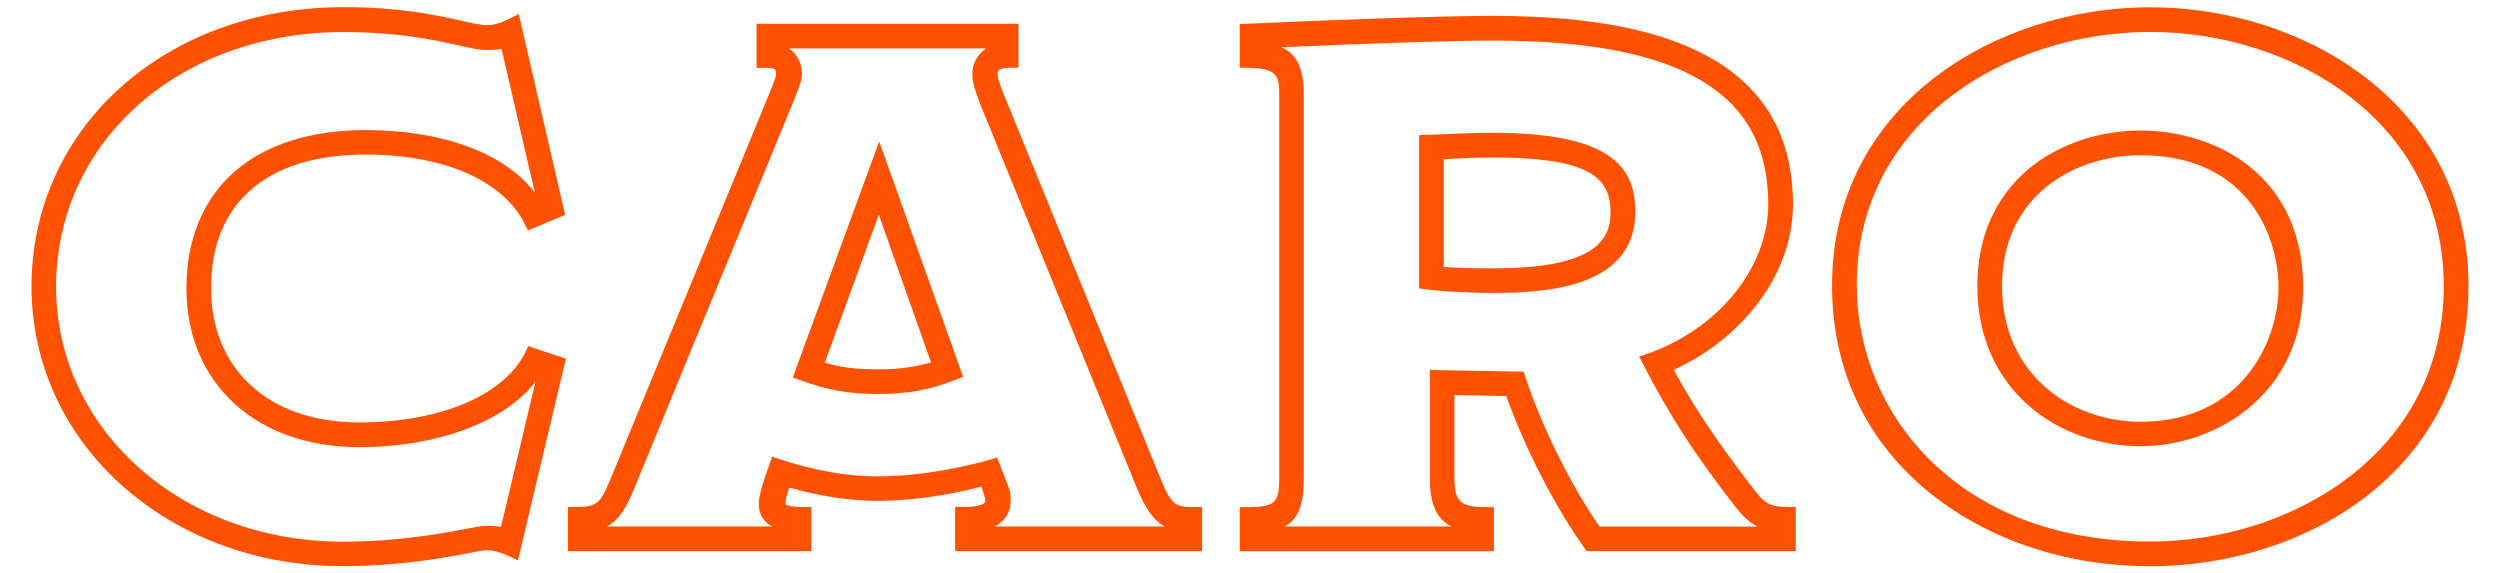
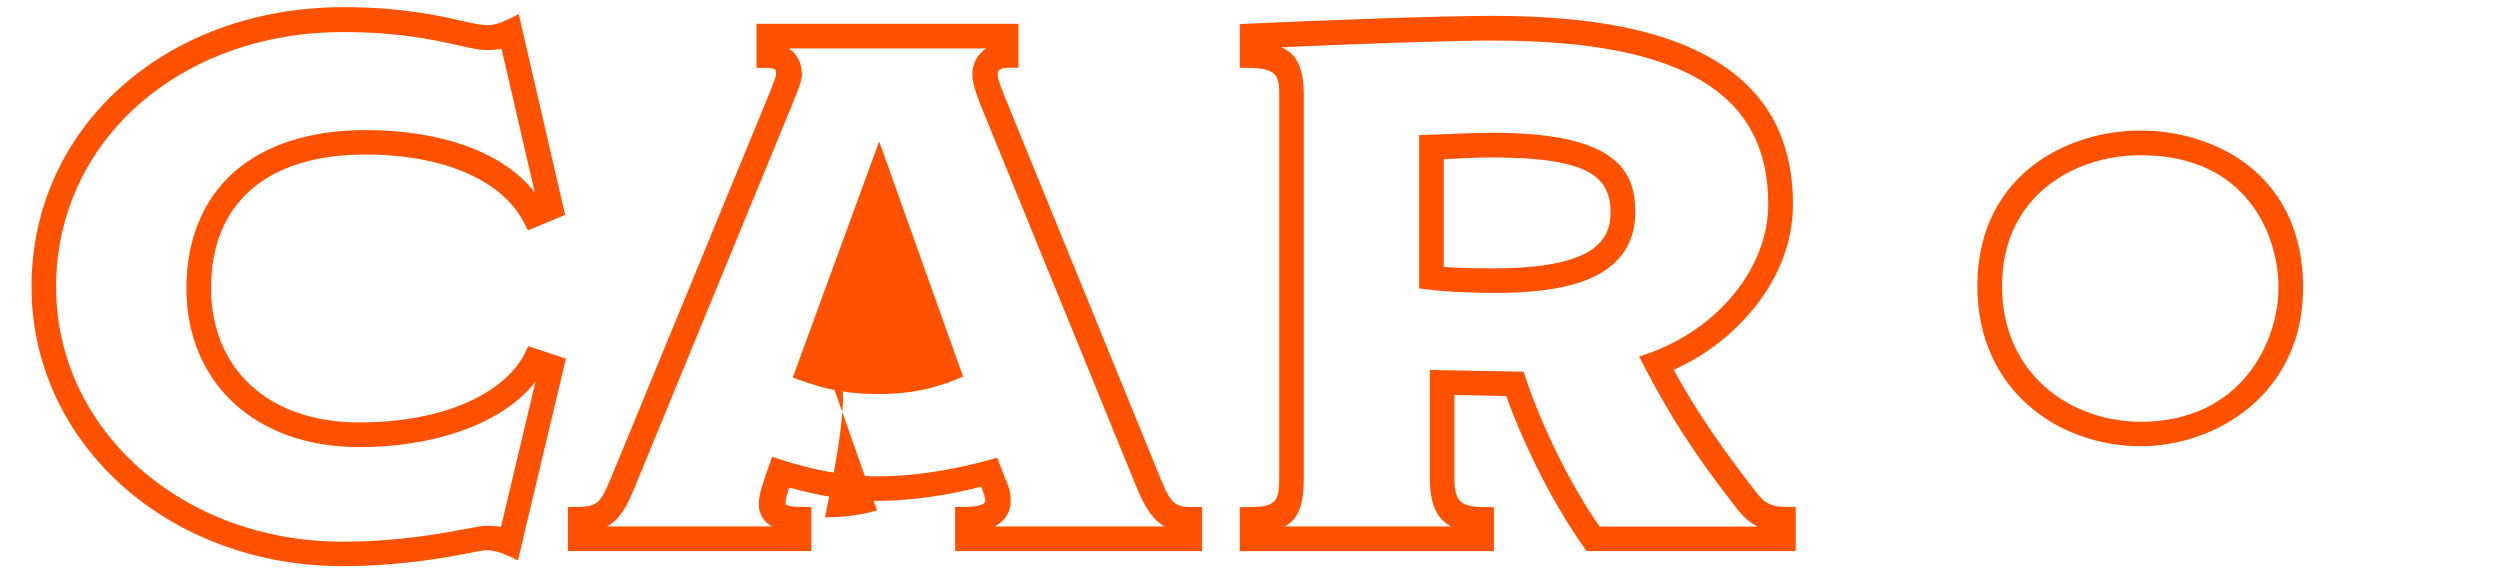
<svg xmlns="http://www.w3.org/2000/svg" version="1.1" id="Layer_1" x="0px" y="0px" viewBox="0 0 2237.1 513.1" style="enable-background:new 0 0 2237.1 513.1;" xml:space="preserve">
  <style type="text/css">
	.st0{fill:#FF5100;}
</style>
  <g id="Layer_2_1_">
    <g id="Layer_2-2">
      <path class="st0" d="M470.4,314.8c-19.2,39-76.3,63.2-149.1,63.2c-80.4,0-132.4-47.2-132.4-120.2c0-37.9,12.1-67.5,35.9-88.2    s58.4-31.3,102.3-31.3c70.3,0,123.7,23.4,142.7,62.6l2.6,5.3l33.3-13.9L466,20.3l-1.8-7.7l-7,3.5c-7.9,4-14.3,6.4-21.6,6.4    c-5.2,0-12.5-1.6-22.5-3.9c-21.6-4.8-54.2-12.2-105.8-12.2C148.1,6.5,28.2,114,28.2,256.5c0,140.2,122.2,250.1,278.3,250.1    c51.2,0,91.1-7.5,112.6-11.6l0.4-0.1c7.3-1.4,13.1-2.5,15.3-2.5c6.9,0,12.4,1.5,21.8,5.8l6.9,3.2l42.9-180.4l-33.7-11.3    L470.4,314.8z M321.3,400.1c36.8,0,71.5-6.2,100.4-17.9c25.2-10.2,44.8-24.2,57.5-40.7l-30.9,130c-4.4-0.8-9-1.1-13.5-1    c-3.4,0-9.3,1.1-18,2.8c-21.1,4-60.2,11.4-110.3,11.4c-143.7,0-256.3-100.2-256.3-228c0-130,110.4-228,256.9-228    c50.3,0,82.1,7.2,103.1,11.9c10.8,2.4,18.6,4.2,25.2,4.2c4.5,0,8.9-0.3,13.4-1.1l29.8,128.8c-26.6-35.3-82.2-56.1-151.6-56.1    c-49,0-89.7,13-117.5,37.5s-42.7,60.6-42.7,104.1C166.9,342.9,228.9,400.1,321.3,400.1z" />
      <path class="st0" d="M1038.7,428.7L1038.7,428.7L898.5,85.1c-2.1-5.2-5.7-14-5.7-18.5c0-3.1,0-6,12.4-6h6.2V21.3H677v39.4h6.3    c7,0,9.5,0.8,10.3,1.5c0.6,0.5,0.8,1.5,0.8,4.4c0,2.9-5.4,15.8-7.2,20.1L546.6,428c-9.6,22.8-12,25.7-32.2,25.7h-6.2v39.4H726    v-39.4h-6.2c-10.5,0-14.6-1-16.1-1.9c-0.7-0.4-0.8-0.4-0.8-2.2c0-2.4,0.9-5.5,3.2-13.4c27.7,7.9,54.3,12,79.2,12    c28.7,0,63.2-4.8,92.9-12.8l2.5,7.5l0.3,1.4c0.4,1.3,0.7,2.7,0.7,4.1c0,2.6-5.5,5.3-20.8,5.3h-6.2v39.4h221v-39.4h-6.2    C1052.5,453.8,1048.6,452.9,1038.7,428.7z M683.8,429.1L683.8,429.1c-3.3,10-4.8,16.7-4.8,21.9c0,9,4.2,15.9,11.9,20.1H543    c11.2-5.8,17.7-17.2,24.7-34.4L708.2,95.2c0.8-1.9,1.5-3.8,2.2-5.6l0.8-1.9c3.6-8.8,6.4-15.8,6.4-21c0-10.2-4.2-18.4-11.6-23.3    h176.4c-7.8,5.1-12.5,13.9-12.3,23.3c0,8.8,5.1,21.5,8.1,29.1l139.4,341.6c7.6,18,14.8,28.4,24.6,33.7H890.2    c9-4.7,14.2-12.7,14.2-22.7c0-7.4-0.8-10.7-5.6-22.1l-6.5-16.8l-5.4,1.6c-20.3,5.7-60.4,15.2-101.7,15.2    c-27.5,0-57.2-5.3-88.5-15.7l-5.8-1.9L683.8,429.1z" />
-       <path class="st0" d="M786.5,352.6c25.9,0,47.4-4.1,69.8-13.3l5.5-2.3l-69.3-194.3l-5.8-16.1l-77.3,211.2l5.8,2.1    C740.5,349.2,759.8,352.6,786.5,352.6z M738.1,324.5l48.3-132.4l46.7,132.2c-14.5,4.2-29.4,6.2-46.6,6.2    C766.3,330.6,752,328.8,738.1,324.5z" />
+       <path class="st0" d="M786.5,352.6c25.9,0,47.4-4.1,69.8-13.3l5.5-2.3l-69.3-194.3l-5.8-16.1l-77.3,211.2l5.8,2.1    C740.5,349.2,759.8,352.6,786.5,352.6z M738.1,324.5l46.7,132.2c-14.5,4.2-29.4,6.2-46.6,6.2    C766.3,330.6,752,328.8,738.1,324.5z" />
      <path class="st0" d="M1419.5,250.6c29.1-11.5,43.8-31.9,43.8-60.8c0-15.6-2.6-35.4-22.7-49.7s-54.5-21.3-105.4-21.3    c-12.5,0-26.2,0.6-39.4,1.1l-1.6,0.1c-6.1,0.3-12.3,0.5-18.3,0.7l-6,0.2v137.2l5.4,0.7c21.4,2.7,45.4,3.3,61.7,3.3    C1359.9,262.1,1393.2,260.9,1419.5,250.6z M1441.2,189.8c0,23.4-11.8,50.3-104.2,50.3c-13.1,0-30.8,0-45.1-1.3v-96.3l5.5-0.3    c11.2-0.6,25.2-1.3,37.7-1.3c40.3,0,66.7,3.7,83.2,11.5C1434.1,159.9,1441.2,171.5,1441.2,189.8L1441.2,189.8z" />
      <path class="st0" d="M1569.7,438.2c-28.2-36.7-51.3-69.1-72-107.3c27.8-12.5,52.3-31.2,71.6-54.8c22.9-28.2,35.1-60.4,35.1-93.3    c0-28.3-5.6-53.2-16.7-74.3s-28.2-38.9-50.6-52.9c-44.8-27.9-110.7-41.4-201.4-41.4c-49.9,0-161.7,4.3-220.4,7.1l-5.9,0.3v39.1    h6.2c27.9,0,29.1,7.5,29.1,24.6v342c0,23-3.8,26.5-29.1,26.5h-6.2v39.4h227.4v-39.4h-6.2c-23.9,0-29.1-4.7-29.1-26.5v-73.9l46.4,1    c16.4,46.2,43.7,99.4,70,136.1l1.9,2.6h187.1v-39.4h-6.2C1582.5,453.8,1578.3,449.3,1569.7,438.2z M1298.7,471.1h-149.3    c12.6-6.3,17.3-19.6,17.3-43.9v-342c0-23.7-5.9-37-20.2-42.9c59.9-2.7,148-6,189.2-6c85.5,0,146.7,11.8,187.2,36.1    c40,24,59.4,60.1,59.4,110.4c0,56.7-44.7,111.8-108.8,134l-6.7,2.3l3.3,6.4c23.4,45.5,46.2,80.9,81.4,126.1    c5.8,7.7,12.1,15,21.2,19.6h-141.3c-25.2-35.9-51.9-89.6-66.6-134.4l-1.4-4.2l-83.9-1.5v96.2    C1279.4,450.4,1285.3,464.4,1298.7,471.1L1298.7,471.1z" />
-       <path class="st0" d="M1924.1,6.5c-138,0-284.7,87.2-284.7,248.8c0,75.9,30.7,140.5,88.9,186.9c52.2,41.6,121.8,64.5,195.8,64.5    c72.5,0,143.6-23.3,195.1-63.9c58.6-46.2,89.7-110.8,89.7-186.8C2208.8,93.9,2062.1,6.5,1924.1,6.5z M2186.8,255.9    c0,148.5-135.3,228.7-262.7,228.7c-172.4,0-262.6-115.3-262.6-229.3c0-147.3,135.3-226.7,262.6-226.7    C2051.4,28.5,2186.7,108.2,2186.8,255.9L2186.8,255.9z" />
      <path class="st0" d="M2012.3,148.4c-25.5-20.1-60.8-31.6-96.8-31.6c-37,0-73.3,12.3-99.3,33.6c-30.6,25.2-46.8,61.6-46.8,105.4    c0,94.2,73.5,143.5,146.1,143.5c35.2,0,70.5-12.5,96.9-34.3c22.1-18.3,48.5-51.8,48.5-107.9C2061,211.1,2044.1,173.5,2012.3,148.4    z M2038.9,257.2c0,48.3-32.9,120.2-123.4,120.2c-61.6,0-124-41.7-124-121.5c0-80.4,64.3-117,124-117    C2012.9,138.9,2038.9,213.3,2038.9,257.2z" />
    </g>
  </g>
</svg>